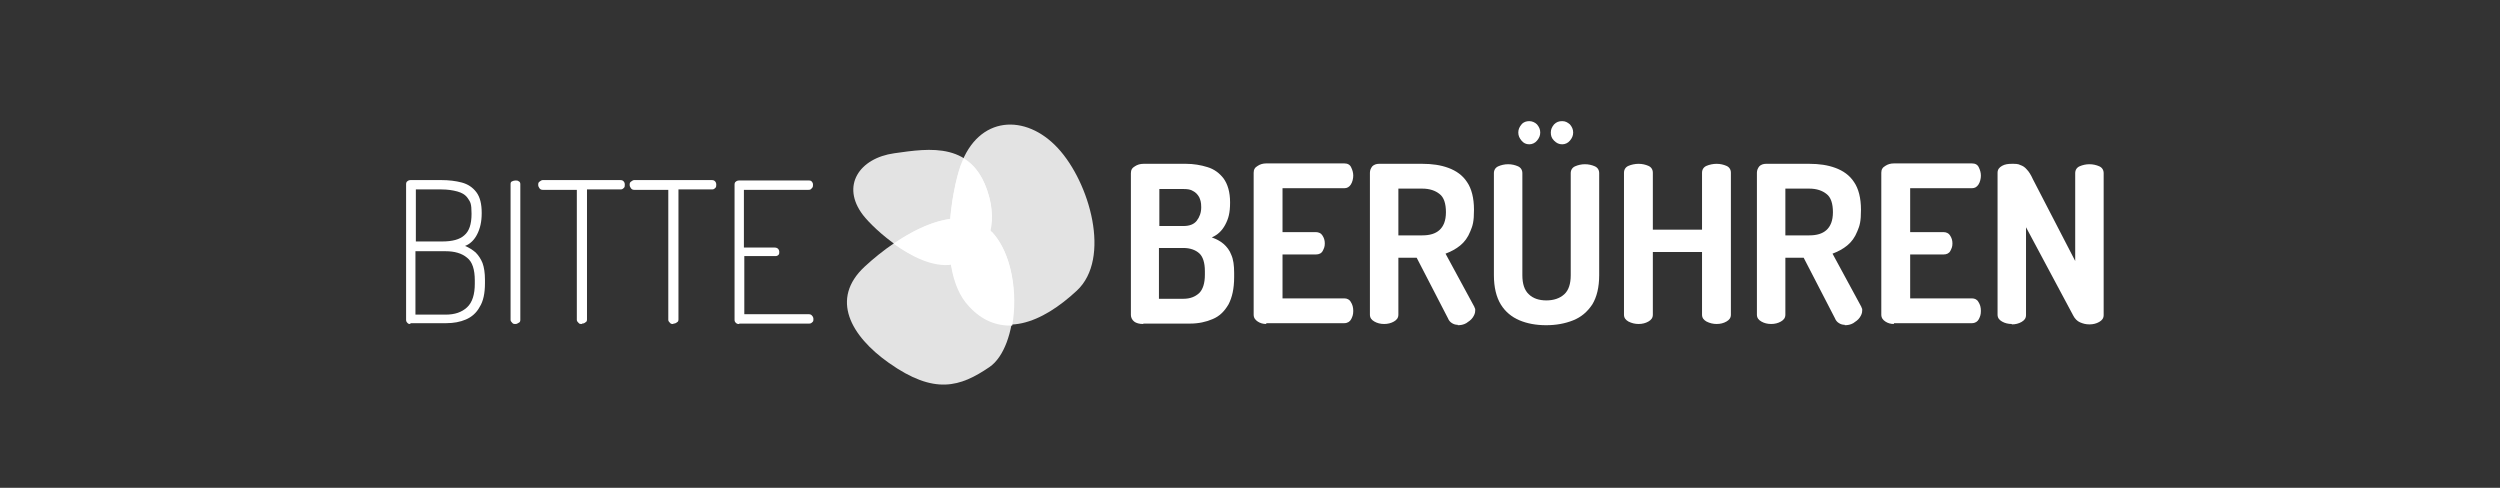
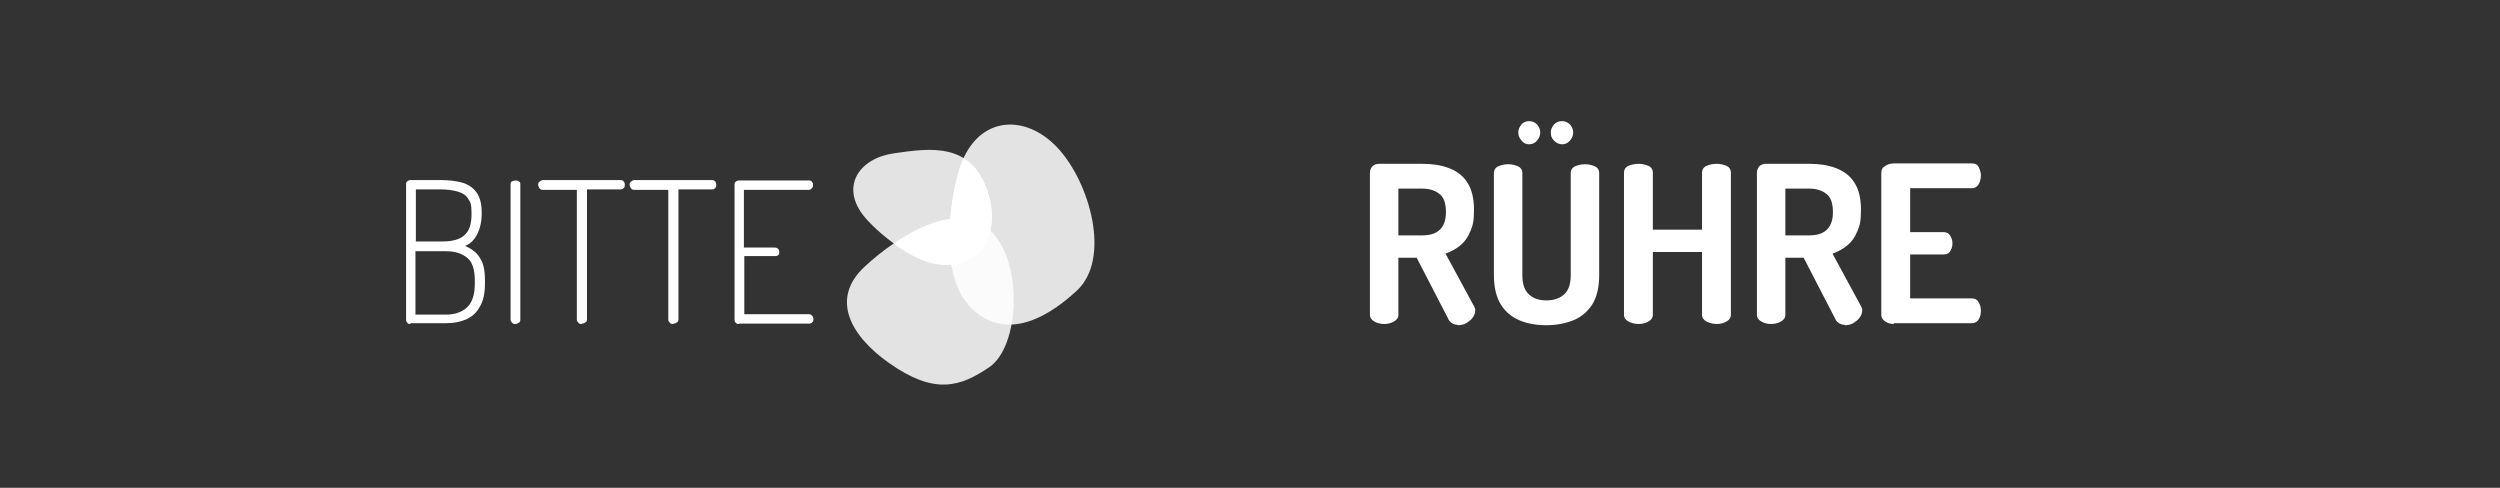
<svg xmlns="http://www.w3.org/2000/svg" width="615" height="120" viewBox="0 0 615 120" fill="none">
  <rect x="0" y="0" width="615" height="120" fill="#333333" stroke="none" />
  <path d="M101 79.7C100.7 79.7 100.4 79.7 100.2 79.4C100 79.2 99.9 79 99.9 78.7V45.3C99.9 45 100 44.7 100.2 44.6C100.4 44.4 100.7 44.3 101 44.3H108.6C110.4 44.3 112.1 44.5 113.6 44.9C115.1 45.3 116.3 46.1 117.2 47.3C118.1 48.5 118.5 50.2 118.5 52.4C118.5 54.6 118.1 56.2 117.4 57.6C116.7 59 115.7 60 114.4 60.5C115.4 60.9 116.3 61.5 117 62.1C117.7 62.8 118.3 63.7 118.7 64.7C119.1 65.8 119.3 67.2 119.3 68.8V69.7C119.3 72.1 118.9 74.1 118 75.5C117.2 77 116 78 114.6 78.6C113.2 79.2 111.6 79.5 109.8 79.5H100.9L101 79.7ZM102.2 59.4H108.8C111.3 59.4 113.1 58.9 114.2 57.9C115.4 56.9 116 55.2 116 52.6C116 50 115.7 49.7 115.1 48.8C114.5 47.9 113.6 47.4 112.5 47.1C111.4 46.8 110.1 46.6 108.6 46.6H102.3V59.4H102.2ZM102.2 77.4H109.6C111.9 77.4 113.6 76.8 114.9 75.6C116.2 74.4 116.8 72.4 116.8 69.8V69C116.8 66.3 116.2 64.4 114.9 63.4C113.6 62.3 111.8 61.8 109.6 61.8H102.2V77.5V77.4Z" fill="white" />
  <path d="M126.8 79.7C126.5 79.7 126.2 79.7 126 79.4C125.8 79.2 125.6 79 125.6 78.7V45.3C125.6 44.9 125.7 44.7 126 44.6C126.2 44.5 126.5 44.4 126.8 44.4C127.1 44.4 127.4 44.4 127.6 44.6C127.9 44.7 128 45 128 45.3V78.7C128 79 127.9 79.3 127.6 79.4C127.3 79.6 127.1 79.7 126.8 79.7Z" fill="white" />
  <path d="M143.1 79.7C142.8 79.7 142.5 79.7 142.3 79.4C142.1 79.2 141.9 79 141.9 78.7V46.7H133.5C133.2 46.7 132.9 46.6 132.7 46.3C132.5 46 132.4 45.8 132.4 45.5C132.4 45.2 132.4 44.9 132.7 44.7C133 44.5 133.2 44.3 133.5 44.3H152.6C153 44.3 153.2 44.4 153.4 44.6C153.6 44.8 153.7 45.1 153.7 45.4C153.7 45.7 153.7 46 153.5 46.2C153.3 46.4 153.1 46.6 152.7 46.6H144.4V78.6C144.4 78.9 144.3 79.2 144 79.3C143.8 79.5 143.5 79.6 143.2 79.6L143.1 79.7Z" fill="white" />
  <path d="M165.6 79.7C165.3 79.7 165 79.7 164.8 79.4C164.6 79.2 164.4 79 164.4 78.7V46.7H156C155.7 46.7 155.4 46.6 155.2 46.3C155 46 154.9 45.8 154.9 45.5C154.9 45.2 154.9 44.9 155.2 44.7C155.5 44.5 155.7 44.3 156 44.3H175.1C175.5 44.3 175.7 44.4 175.9 44.6C176.1 44.8 176.2 45.1 176.2 45.4C176.2 45.7 176.2 46 176 46.2C175.8 46.4 175.6 46.6 175.2 46.6H166.9V78.6C166.9 78.9 166.8 79.2 166.5 79.3C166.3 79.5 166 79.6 165.7 79.6L165.6 79.7Z" fill="white" />
  <path d="M181.8 79.7C181.5 79.7 181.3 79.7 181 79.4C180.8 79.2 180.7 79 180.7 78.7V45.4C180.7 45.1 180.8 44.8 181 44.7C181.2 44.5 181.5 44.4 181.8 44.4H199C199.4 44.4 199.6 44.5 199.8 44.8C200 45.1 200 45.3 200 45.5C200 45.7 200 46.1 199.7 46.3C199.5 46.6 199.3 46.7 198.9 46.7H183V60.9H190.6C190.9 60.9 191.2 61 191.4 61.2C191.6 61.4 191.7 61.7 191.7 62C191.7 62.3 191.7 62.5 191.5 62.7C191.3 62.9 191.1 63 190.7 63H183.1V77.3H199C199.3 77.3 199.6 77.4 199.8 77.7C200 77.9 200.1 78.2 200.1 78.5C200.1 78.8 200.1 79 199.9 79.2C199.7 79.4 199.5 79.6 199.1 79.6H181.9L181.8 79.7Z" fill="white" />
-   <path d="M281.2 79.7C280.3 79.7 279.5 79.5 279 79.1C278.5 78.7 278.2 78.1 278.2 77.5V42.6C278.2 41.8 278.5 41.3 279.2 40.9C279.8 40.5 280.5 40.3 281.3 40.3H291.8C293.6 40.3 295.4 40.6 297 41.1C298.7 41.6 300 42.6 301 43.9C302 45.3 302.6 47.2 302.6 49.8C302.6 52.4 302.2 53.8 301.4 55.3C300.6 56.8 299.5 57.8 298.1 58.4C299.2 58.8 300.2 59.3 301 60C301.8 60.7 302.5 61.6 302.9 62.7C303.4 63.8 303.6 65.3 303.6 67.1V68.2C303.6 71 303.1 73.2 302.2 74.9C301.2 76.6 300 77.8 298.3 78.5C296.7 79.2 294.8 79.6 292.8 79.6H281.3L281.2 79.7ZM285.1 55.6H291.1C292.6 55.6 293.7 55.2 294.4 54.3C295.1 53.4 295.5 52.3 295.5 51C295.5 49.7 295.3 49.2 295 48.5C294.6 47.8 294.1 47.3 293.5 47C292.9 46.6 292.1 46.5 291.2 46.5H285.2V55.7L285.1 55.6ZM285.1 73.5H291.1C292.8 73.5 294 73 295 72.1C295.9 71.2 296.4 69.7 296.4 67.6V66.7C296.4 64.6 295.9 63.1 295 62.3C294.1 61.5 292.8 61 291.1 61H285.1V73.4V73.5Z" fill="white" />
-   <path d="M311.5 79.7C310.7 79.7 310 79.5 309.4 79.1C308.8 78.7 308.4 78.2 308.4 77.4V42.5C308.4 41.7 308.7 41.2 309.4 40.8C310 40.4 310.7 40.2 311.5 40.2H330.7C331.5 40.2 332.1 40.5 332.4 41.2C332.7 41.8 332.9 42.5 332.9 43.2C332.9 43.9 332.7 44.8 332.3 45.4C331.9 46 331.4 46.3 330.7 46.3H315.5V57.1H323.7C324.4 57.1 325 57.4 325.3 57.9C325.7 58.5 325.9 59.1 325.9 59.9C325.9 60.7 325.7 61.1 325.4 61.7C325.1 62.3 324.5 62.6 323.7 62.6H315.5V73.4H330.7C331.4 73.4 332 73.7 332.3 74.3C332.7 74.9 332.9 75.6 332.9 76.5C332.9 77.4 332.7 77.9 332.4 78.5C332.1 79.1 331.5 79.5 330.7 79.5H311.5V79.7Z" fill="white" />
  <path d="M358.6 79.9C358.1 79.9 357.7 79.8 357.2 79.5C356.7 79.2 356.4 78.8 356.2 78.3L348.5 63.4H344V77.4C344 78.2 343.6 78.7 342.9 79.1C342.2 79.5 341.4 79.7 340.5 79.7C339.6 79.7 338.8 79.5 338.1 79.1C337.4 78.7 337 78.2 337 77.4V42.5C337 41.9 337.2 41.4 337.6 40.9C338 40.5 338.6 40.3 339.2 40.3H349.9C352.3 40.3 354.4 40.6 356.3 41.3C358.2 42 359.8 43.1 360.9 44.8C362 46.4 362.6 48.7 362.6 51.6C362.6 54.5 362.3 55.5 361.7 56.9C361.1 58.4 360.3 59.5 359.2 60.4C358.1 61.3 356.9 61.9 355.6 62.4L362.7 75.5C362.7 75.6 362.8 75.8 362.9 76C362.9 76.2 362.9 76.3 362.9 76.4C362.9 77 362.7 77.5 362.3 78.1C361.9 78.7 361.3 79.1 360.7 79.5C360 79.9 359.3 80 358.6 80V79.9ZM344 57.9H349.9C351.7 57.9 353.1 57.5 354.1 56.6C355.1 55.7 355.7 54.3 355.7 52.2C355.7 50.1 355.2 48.5 354.1 47.7C353.1 46.9 351.7 46.4 349.9 46.4H344V57.9Z" fill="white" />
  <path d="M380.3 80C377.9 80 375.7 79.6 373.8 78.8C371.9 78 370.3 76.7 369.2 74.9C368.1 73.1 367.5 70.7 367.5 67.7V42.6C367.5 41.8 367.9 41.2 368.6 40.9C369.3 40.6 370.1 40.4 371 40.4C371.9 40.4 372.7 40.6 373.4 40.9C374.1 41.2 374.5 41.8 374.5 42.6V67.7C374.5 69.8 375 71.4 376.1 72.4C377.1 73.4 378.6 73.9 380.4 73.9C382.2 73.9 383.7 73.4 384.8 72.4C385.9 71.4 386.4 69.8 386.4 67.7V42.6C386.4 41.8 386.8 41.2 387.5 40.9C388.2 40.6 389 40.4 389.9 40.4C390.8 40.4 391.6 40.6 392.3 40.9C393 41.2 393.4 41.8 393.4 42.6V67.7C393.4 70.7 392.8 73.1 391.7 74.9C390.5 76.7 389 78 387 78.8C385 79.6 382.8 80 380.4 80H380.3ZM376.2 35.5C375.4 35.5 374.8 35.2 374.3 34.6C373.8 34 373.5 33.4 373.5 32.6C373.5 31.8 373.8 31.2 374.3 30.6C374.8 30 375.5 29.8 376.2 29.8C376.9 29.8 377.6 30.1 378.1 30.6C378.6 31.2 378.9 31.8 378.9 32.6C378.9 33.4 378.6 34 378.1 34.6C377.6 35.2 376.9 35.5 376.2 35.5ZM384.3 35.5C383.5 35.5 382.9 35.2 382.3 34.6C381.7 34 381.5 33.4 381.5 32.6C381.5 31.8 381.8 31.2 382.3 30.6C382.9 30 383.5 29.8 384.3 29.8C385.1 29.8 385.6 30.1 386.2 30.6C386.7 31.2 387 31.8 387 32.6C387 33.4 386.7 34 386.2 34.6C385.7 35.2 385 35.5 384.3 35.5Z" fill="white" />
  <path d="M403.1 79.7C402.2 79.7 401.4 79.5 400.6 79.1C399.9 78.7 399.5 78.2 399.5 77.4V42.5C399.5 41.7 399.9 41.1 400.6 40.8C401.3 40.5 402.2 40.3 403.1 40.3C404 40.3 404.8 40.5 405.5 40.8C406.2 41.1 406.6 41.7 406.6 42.5V56.5H418.7V42.5C418.7 41.7 419.1 41.1 419.8 40.8C420.5 40.5 421.4 40.3 422.3 40.3C423.2 40.3 424 40.5 424.7 40.8C425.4 41.1 425.8 41.7 425.8 42.5V77.4C425.8 78.2 425.4 78.7 424.7 79.1C424 79.5 423.2 79.7 422.3 79.7C421.4 79.7 420.6 79.5 419.8 79.1C419.1 78.7 418.7 78.2 418.7 77.4V62H406.6V77.4C406.6 78.2 406.2 78.7 405.5 79.1C404.8 79.5 404 79.7 403.1 79.7Z" fill="white" />
  <path d="M453.8 79.9C453.3 79.9 452.9 79.8 452.4 79.5C451.9 79.2 451.6 78.8 451.4 78.3L443.7 63.4H439.2V77.4C439.2 78.2 438.8 78.7 438.1 79.1C437.4 79.5 436.6 79.7 435.7 79.7C434.8 79.7 434 79.5 433.3 79.1C432.6 78.7 432.2 78.2 432.2 77.4V42.5C432.2 41.9 432.4 41.4 432.8 40.9C433.2 40.5 433.8 40.3 434.4 40.3H445.1C447.5 40.3 449.6 40.6 451.5 41.3C453.4 42 455 43.1 456.1 44.8C457.2 46.4 457.8 48.7 457.8 51.6C457.8 54.5 457.5 55.5 456.9 56.9C456.3 58.4 455.5 59.5 454.4 60.4C453.3 61.3 452.1 61.9 450.8 62.4L457.9 75.5C457.9 75.6 458 75.8 458.1 76C458.1 76.2 458.1 76.3 458.1 76.4C458.1 77 457.9 77.5 457.5 78.1C457.1 78.7 456.5 79.1 455.9 79.5C455.2 79.9 454.5 80 453.8 80V79.9ZM439.2 57.9H445.1C446.9 57.9 448.3 57.5 449.3 56.6C450.3 55.7 450.9 54.3 450.9 52.2C450.9 50.1 450.4 48.5 449.3 47.7C448.3 46.9 446.9 46.4 445.1 46.4H439.2V57.9Z" fill="white" />
  <path d="M465.9 79.7C465.1 79.7 464.4 79.5 463.8 79.1C463.2 78.7 462.8 78.2 462.8 77.4V42.5C462.8 41.7 463.1 41.2 463.8 40.8C464.4 40.4 465.1 40.2 465.9 40.2H485.1C485.9 40.2 486.5 40.5 486.8 41.2C487.1 41.8 487.3 42.5 487.3 43.2C487.3 43.9 487.1 44.8 486.7 45.4C486.3 46 485.8 46.3 485.1 46.3H469.9V57.1H478.1C478.8 57.1 479.4 57.4 479.7 57.9C480.1 58.5 480.3 59.1 480.3 59.9C480.3 60.7 480.1 61.1 479.8 61.7C479.5 62.3 478.9 62.6 478.1 62.6H469.9V73.4H485.1C485.8 73.4 486.4 73.7 486.7 74.3C487.1 74.9 487.3 75.6 487.3 76.5C487.3 77.4 487.1 77.9 486.8 78.5C486.5 79.1 485.9 79.5 485.1 79.5H465.9V79.7Z" fill="white" />
-   <path d="M494.9 79.7C494 79.7 493.2 79.5 492.5 79.1C491.8 78.7 491.4 78.2 491.4 77.4V42.5C491.4 41.7 491.8 41.2 492.5 40.8C493.2 40.4 494 40.3 494.9 40.3C495.8 40.3 496.5 40.3 497 40.6C497.6 40.8 498.1 41.1 498.6 41.7C499.1 42.2 499.6 43 500.1 44.1L510.5 64.2V42.6C510.5 41.8 510.9 41.2 511.6 40.9C512.3 40.6 513.1 40.4 514 40.4C514.9 40.4 515.7 40.6 516.4 40.9C517.1 41.2 517.5 41.8 517.5 42.6V77.5C517.5 78.3 517.1 78.8 516.4 79.2C515.7 79.6 514.9 79.8 514 79.8C513.1 79.8 512.4 79.6 511.7 79.3C511 79 510.4 78.4 510 77.6L498.4 55.9V77.5C498.4 78.3 498 78.8 497.3 79.2C496.6 79.6 495.8 79.8 494.9 79.8V79.7Z" fill="white" />
  <path d="M244 57C251.9 65.5 250.6 85.4 243.4 90.3C236.2 95.2 229.9 97.2 218.7 89.3C209.2 82.6 204.2 73.5 212.7 65.6C221.2 57.7 236.1 48.6 244 57.1V57Z" fill="white" fill-opacity="0.86" />
  <path d="M260.2 36.4C268.1 44.9 273.4 63.6 264.9 71.5C256.4 79.4 246.3 83.7 238.4 75.2C230.5 66.7 234.1 46.8 236.3 40.7C240.7 28.4 252.3 27.9 260.2 36.4Z" fill="white" fill-opacity="0.86" />
  <path d="M220 37.7C228.6 36.5 239.7 34.6 243.3 48.4C245.3 56.1 242.7 63.7 234.1 64.9C225.5 66.1 215 56.4 212.3 52.9C206.8 45.7 211.4 38.9 220 37.7Z" fill="white" fill-opacity="0.86" />
  <path d="M219.9 60C224.2 63.1 229.5 65.8 234.2 65.1C239.6 64.3 242.6 61 243.6 56.7C237.6 50.9 227.8 54.5 219.8 60H219.9Z" fill="white" />
-   <path d="M233.7 53.9C233 61.6 233.7 70.5 238.4 75.4C241.6 78.9 245.2 80.2 249 80.1C250.4 72.3 249 62.5 244.1 57.2C241.3 54.2 237.7 53.4 233.8 53.9H233.7Z" fill="white" />
  <path d="M234.1 65.1C234.1 65.1 234.1 65.1 234.2 65.1C242.8 63.9 245.4 56.3 243.4 48.6C242.1 43.7 239.9 40.7 237.1 39.1C236.8 39.7 236.6 40.3 236.3 40.9C234.8 45.1 232.6 56 234 65.2L234.1 65.1Z" fill="white" />
  <path d="M235.4 64.9C235.6 64.9 235.8 64.9 236 64.7C236 64.7 236.2 64.7 236.3 64.7C236.5 64.7 236.7 64.6 236.9 64.5C236.9 64.5 237 64.5 237.1 64.5C237.4 64.5 237.6 64.3 237.9 64.2C238.1 64.1 238.3 64 238.5 63.9C238.5 63.9 238.6 63.9 238.7 63.8C238.9 63.8 239 63.6 239.2 63.5C239.2 63.5 239.3 63.5 239.4 63.4C239.6 63.3 239.7 63.2 239.9 63C239.9 63 239.9 63 240 63C240.2 62.8 240.4 62.7 240.6 62.5C240.8 62.3 240.9 62.2 241.1 62C241.1 62 241.1 62 241.2 61.9C241.3 61.8 241.5 61.6 241.6 61.4C241.6 61.4 241.6 61.4 241.6 61.3C241.9 60.9 242.2 60.5 242.4 60C242.5 59.8 242.6 59.6 242.7 59.3C242.7 59.3 242.7 59.3 242.7 59.2C242.7 59 242.9 58.8 243 58.6C243.2 58.1 243.3 57.6 243.5 57.1C240.8 54.5 237.4 53.8 233.7 54.3C233.4 58 233.4 61.9 234 65.5C234 65.5 234 65.5 234.1 65.5C234.4 65.5 234.7 65.5 235 65.3C235 65.3 235.2 65.3 235.3 65.3L235.4 64.9Z" fill="white" />
</svg>